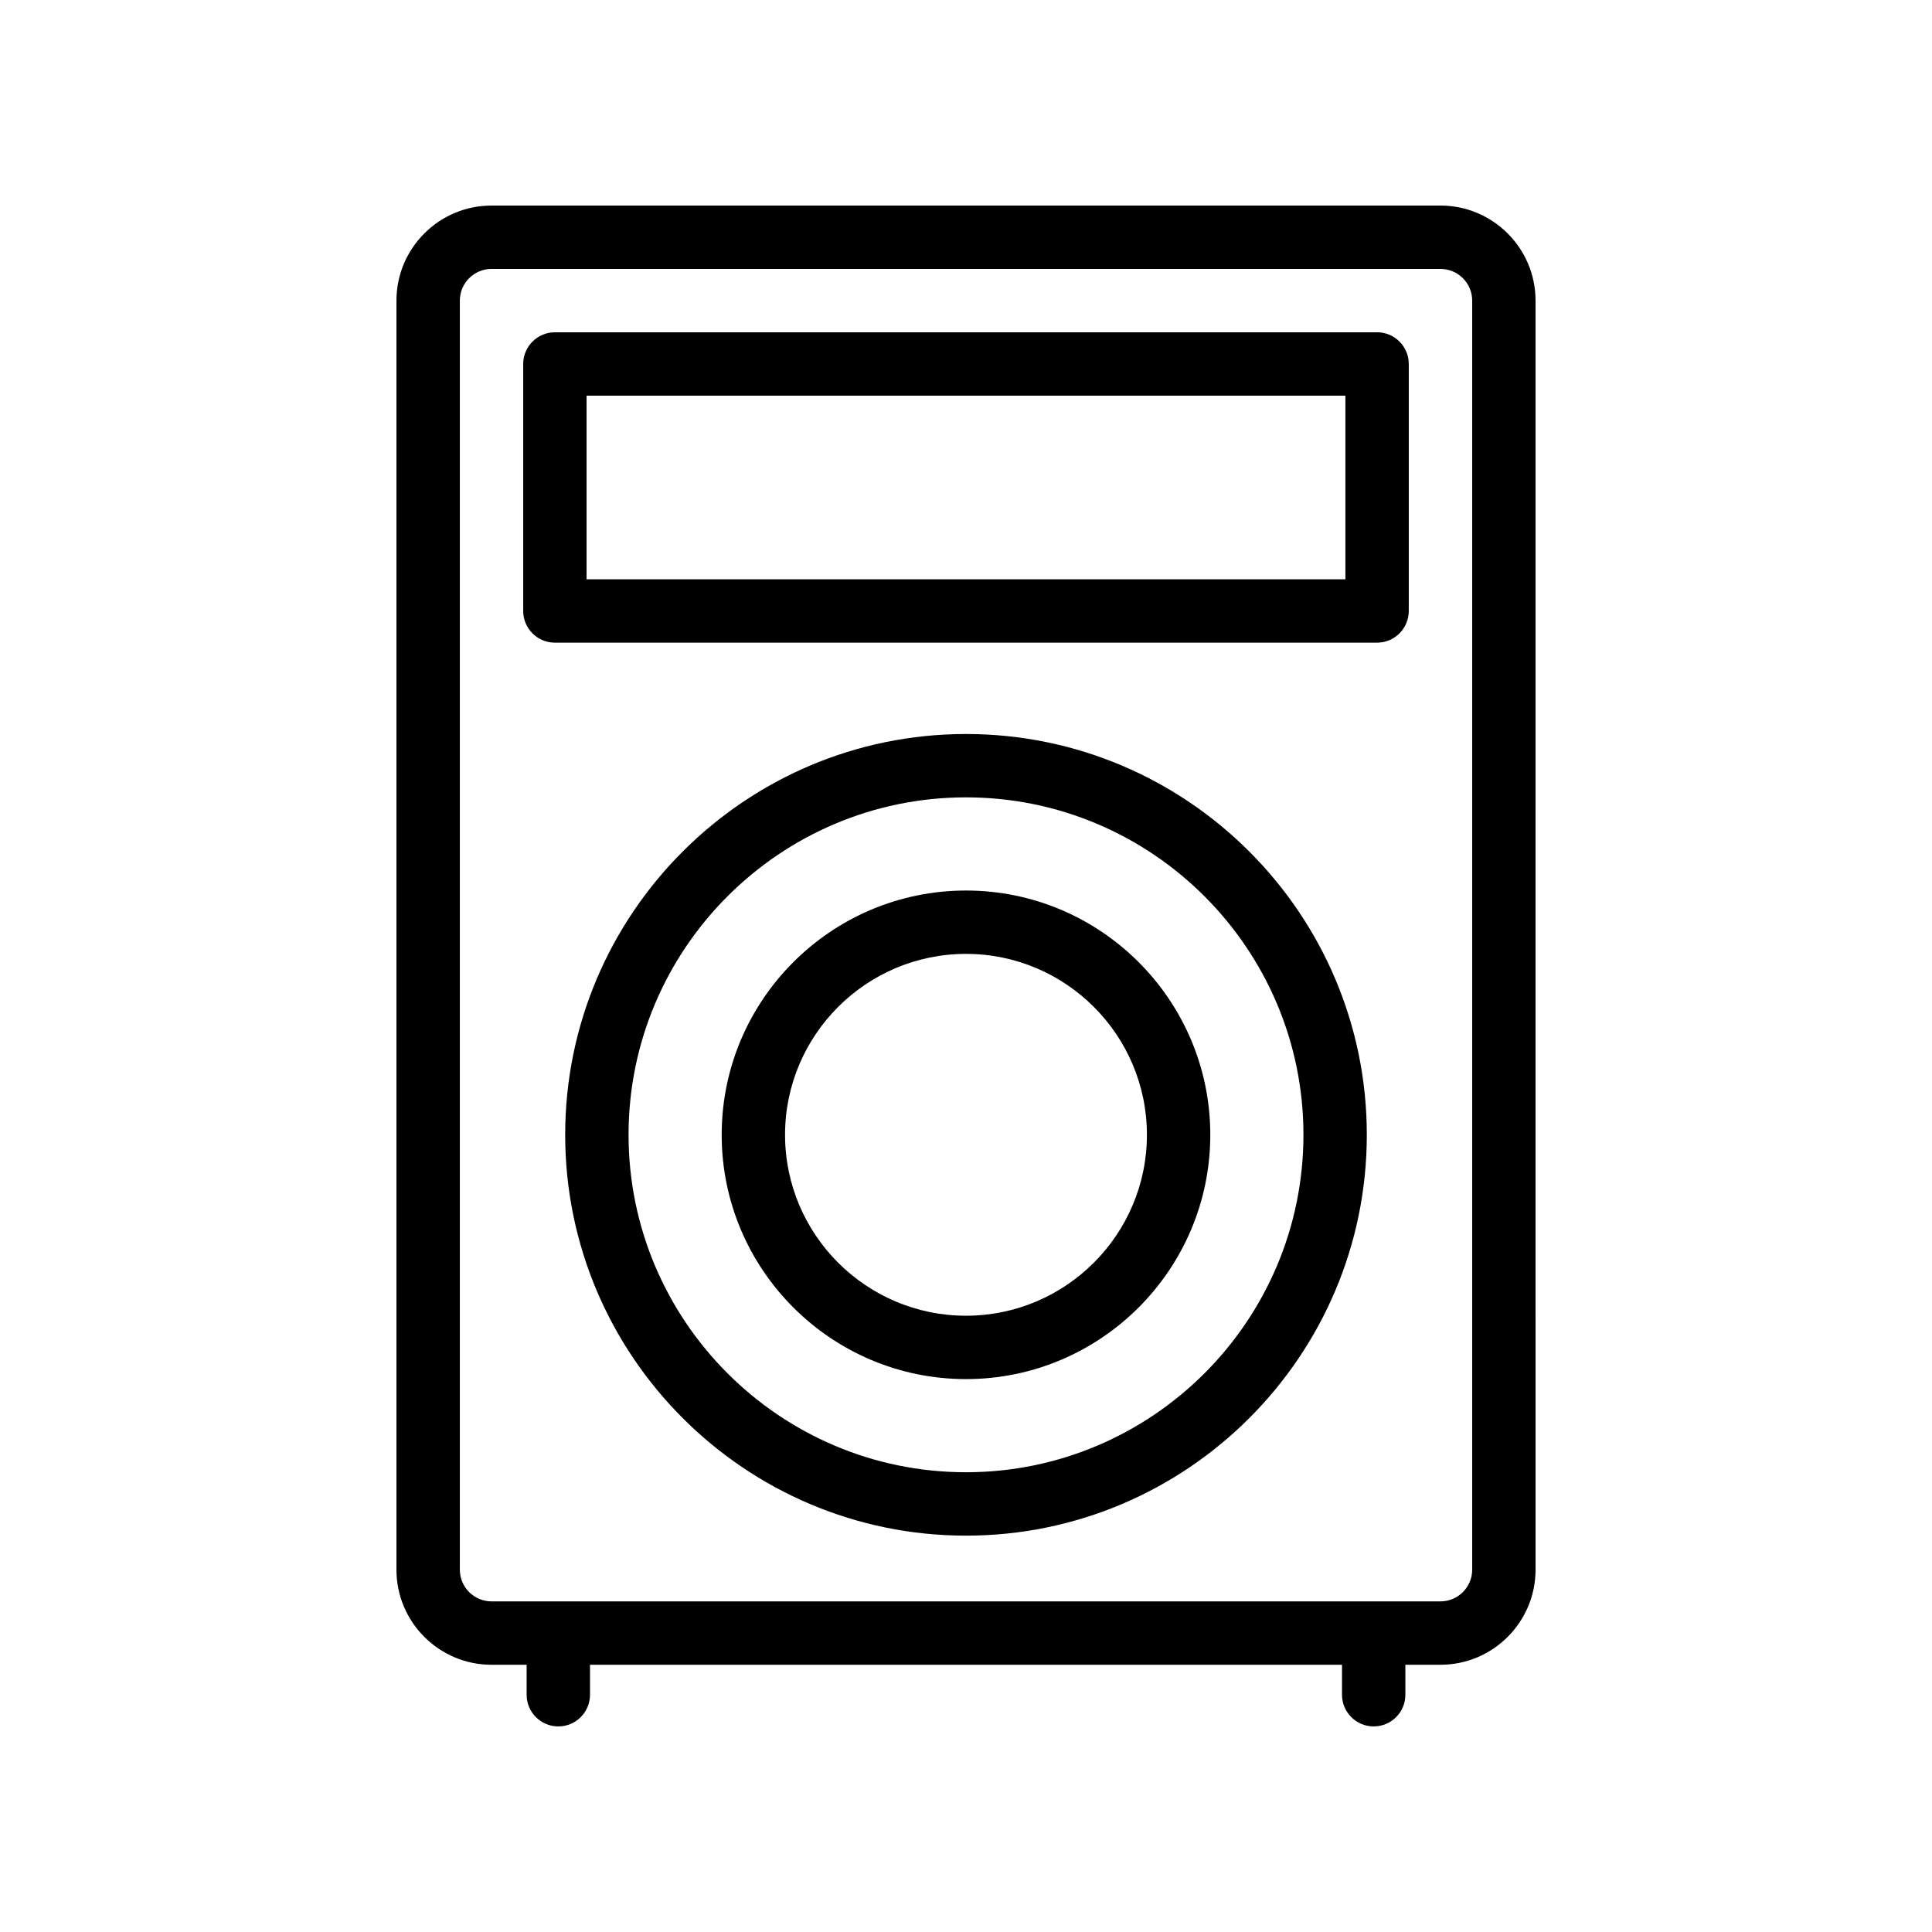
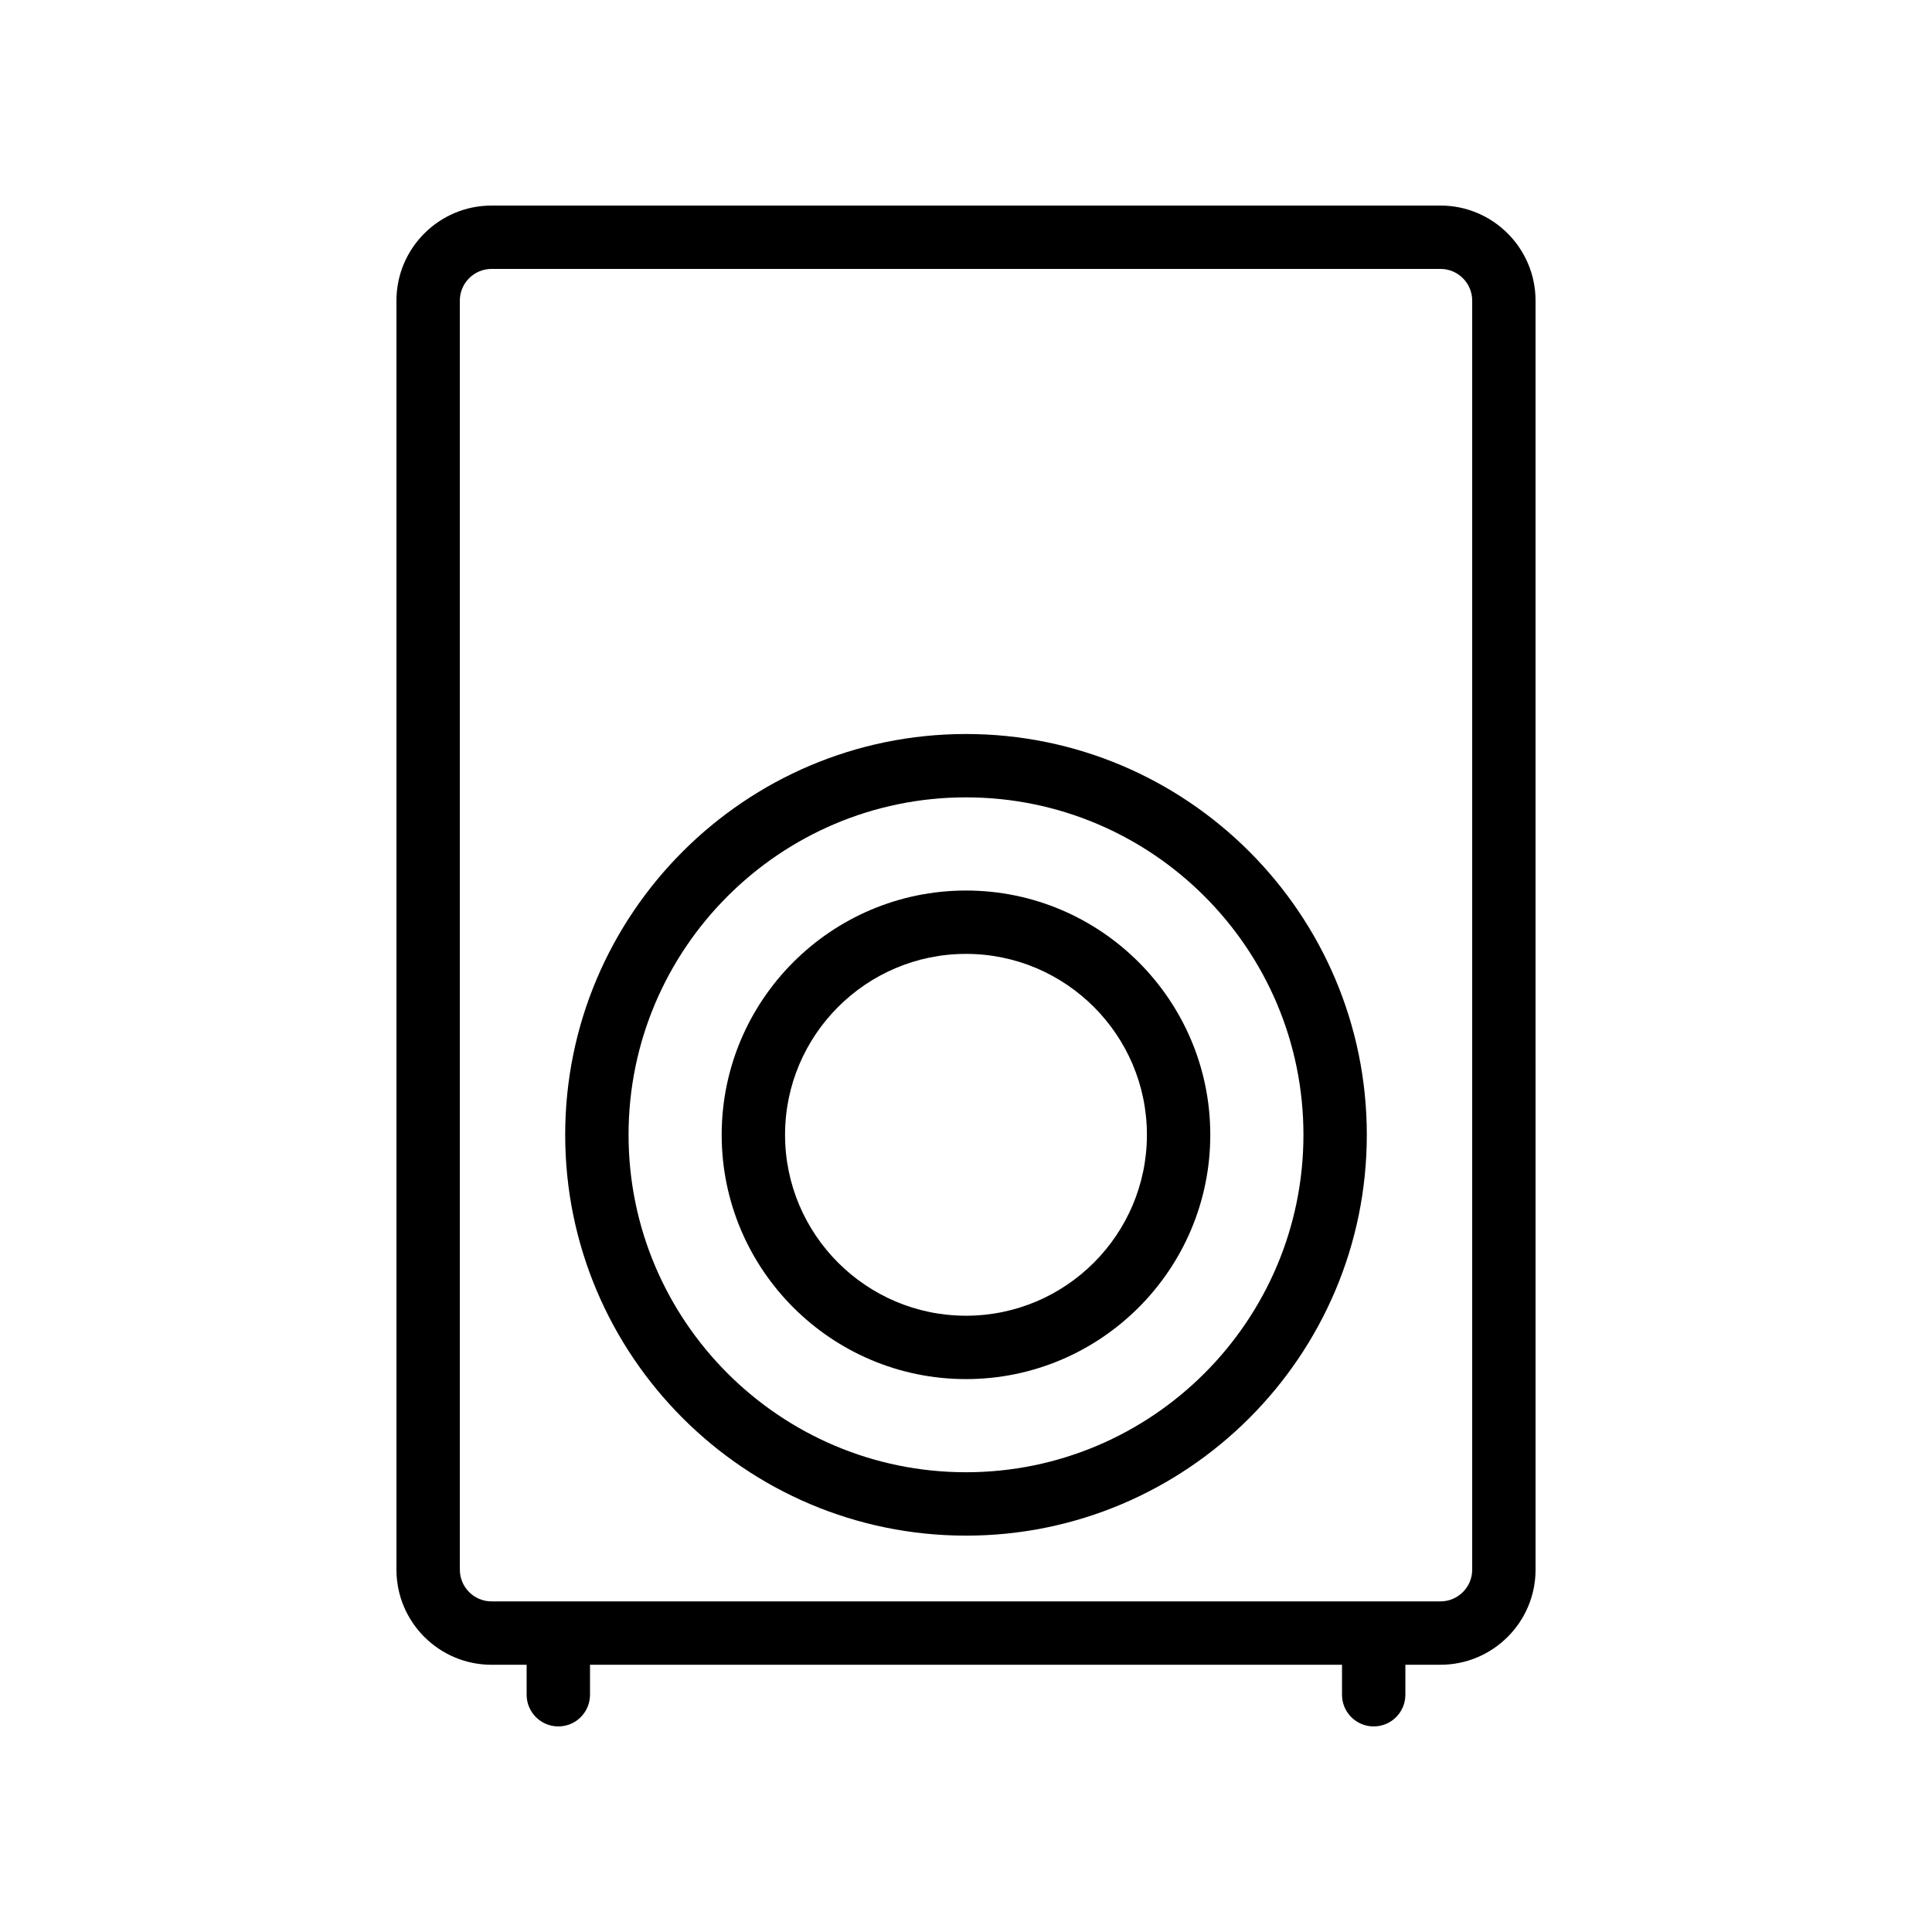
<svg xmlns="http://www.w3.org/2000/svg" fill="#000000" width="800px" height="800px" version="1.1" viewBox="144 144 512 512">
  <g>
-     <path d="m517.34 305.91v-65.453c0-4.637-3.758-8.398-8.398-8.398l-217.89 0.004c-4.637 0-8.398 3.758-8.398 8.398v65.453c0 4.637 3.758 8.398 8.398 8.398h217.89c4.637-0.004 8.395-3.766 8.395-8.402zm-16.793-8.395h-201.1v-48.66h201.1z" />
    <path d="m508.04 601.52c4.637 0 8.398-3.758 8.398-8.398v-7.945h9.309c13.891 0 25.191-11.301 25.191-25.191l-0.004-336.32c0-13.891-11.301-25.191-25.191-25.191l-251.49 0.004c-13.891 0-25.191 11.301-25.191 25.191v336.32c0 13.891 11.301 25.191 25.191 25.191h9.309v7.941c0 4.637 3.758 8.398 8.398 8.398 4.637 0 8.398-3.758 8.398-8.398v-7.945h199.29l-0.004 7.945c0 4.637 3.762 8.398 8.398 8.398zm-242.18-41.535v-336.32c0-4.629 3.769-8.398 8.398-8.398h251.49c4.629 0 8.398 3.769 8.398 8.398v336.32c0 4.629-3.769 8.398-8.398 8.398h-251.49c-4.629 0-8.395-3.769-8.395-8.398z" />
    <path d="m400 338.52c-58.57 0-106.22 47.648-106.22 106.22 0 58.566 47.648 106.22 106.22 106.22s106.22-47.648 106.22-106.22-47.652-106.22-106.22-106.22zm0 195.64c-49.312 0-89.426-40.113-89.426-89.426s40.113-89.426 89.426-89.426 89.426 40.113 89.426 89.426c0 49.309-40.117 89.426-89.426 89.426z" />
    <path d="m400 380c-35.703 0-64.746 29.039-64.746 64.738s29.043 64.738 64.746 64.738c35.699 0 64.738-29.039 64.738-64.738s-29.039-64.738-64.738-64.738zm0 112.68c-26.441 0-47.953-21.508-47.953-47.945s21.512-47.945 47.953-47.945c26.438 0 47.945 21.508 47.945 47.945s-21.508 47.945-47.945 47.945z" />
  </g>
</svg>